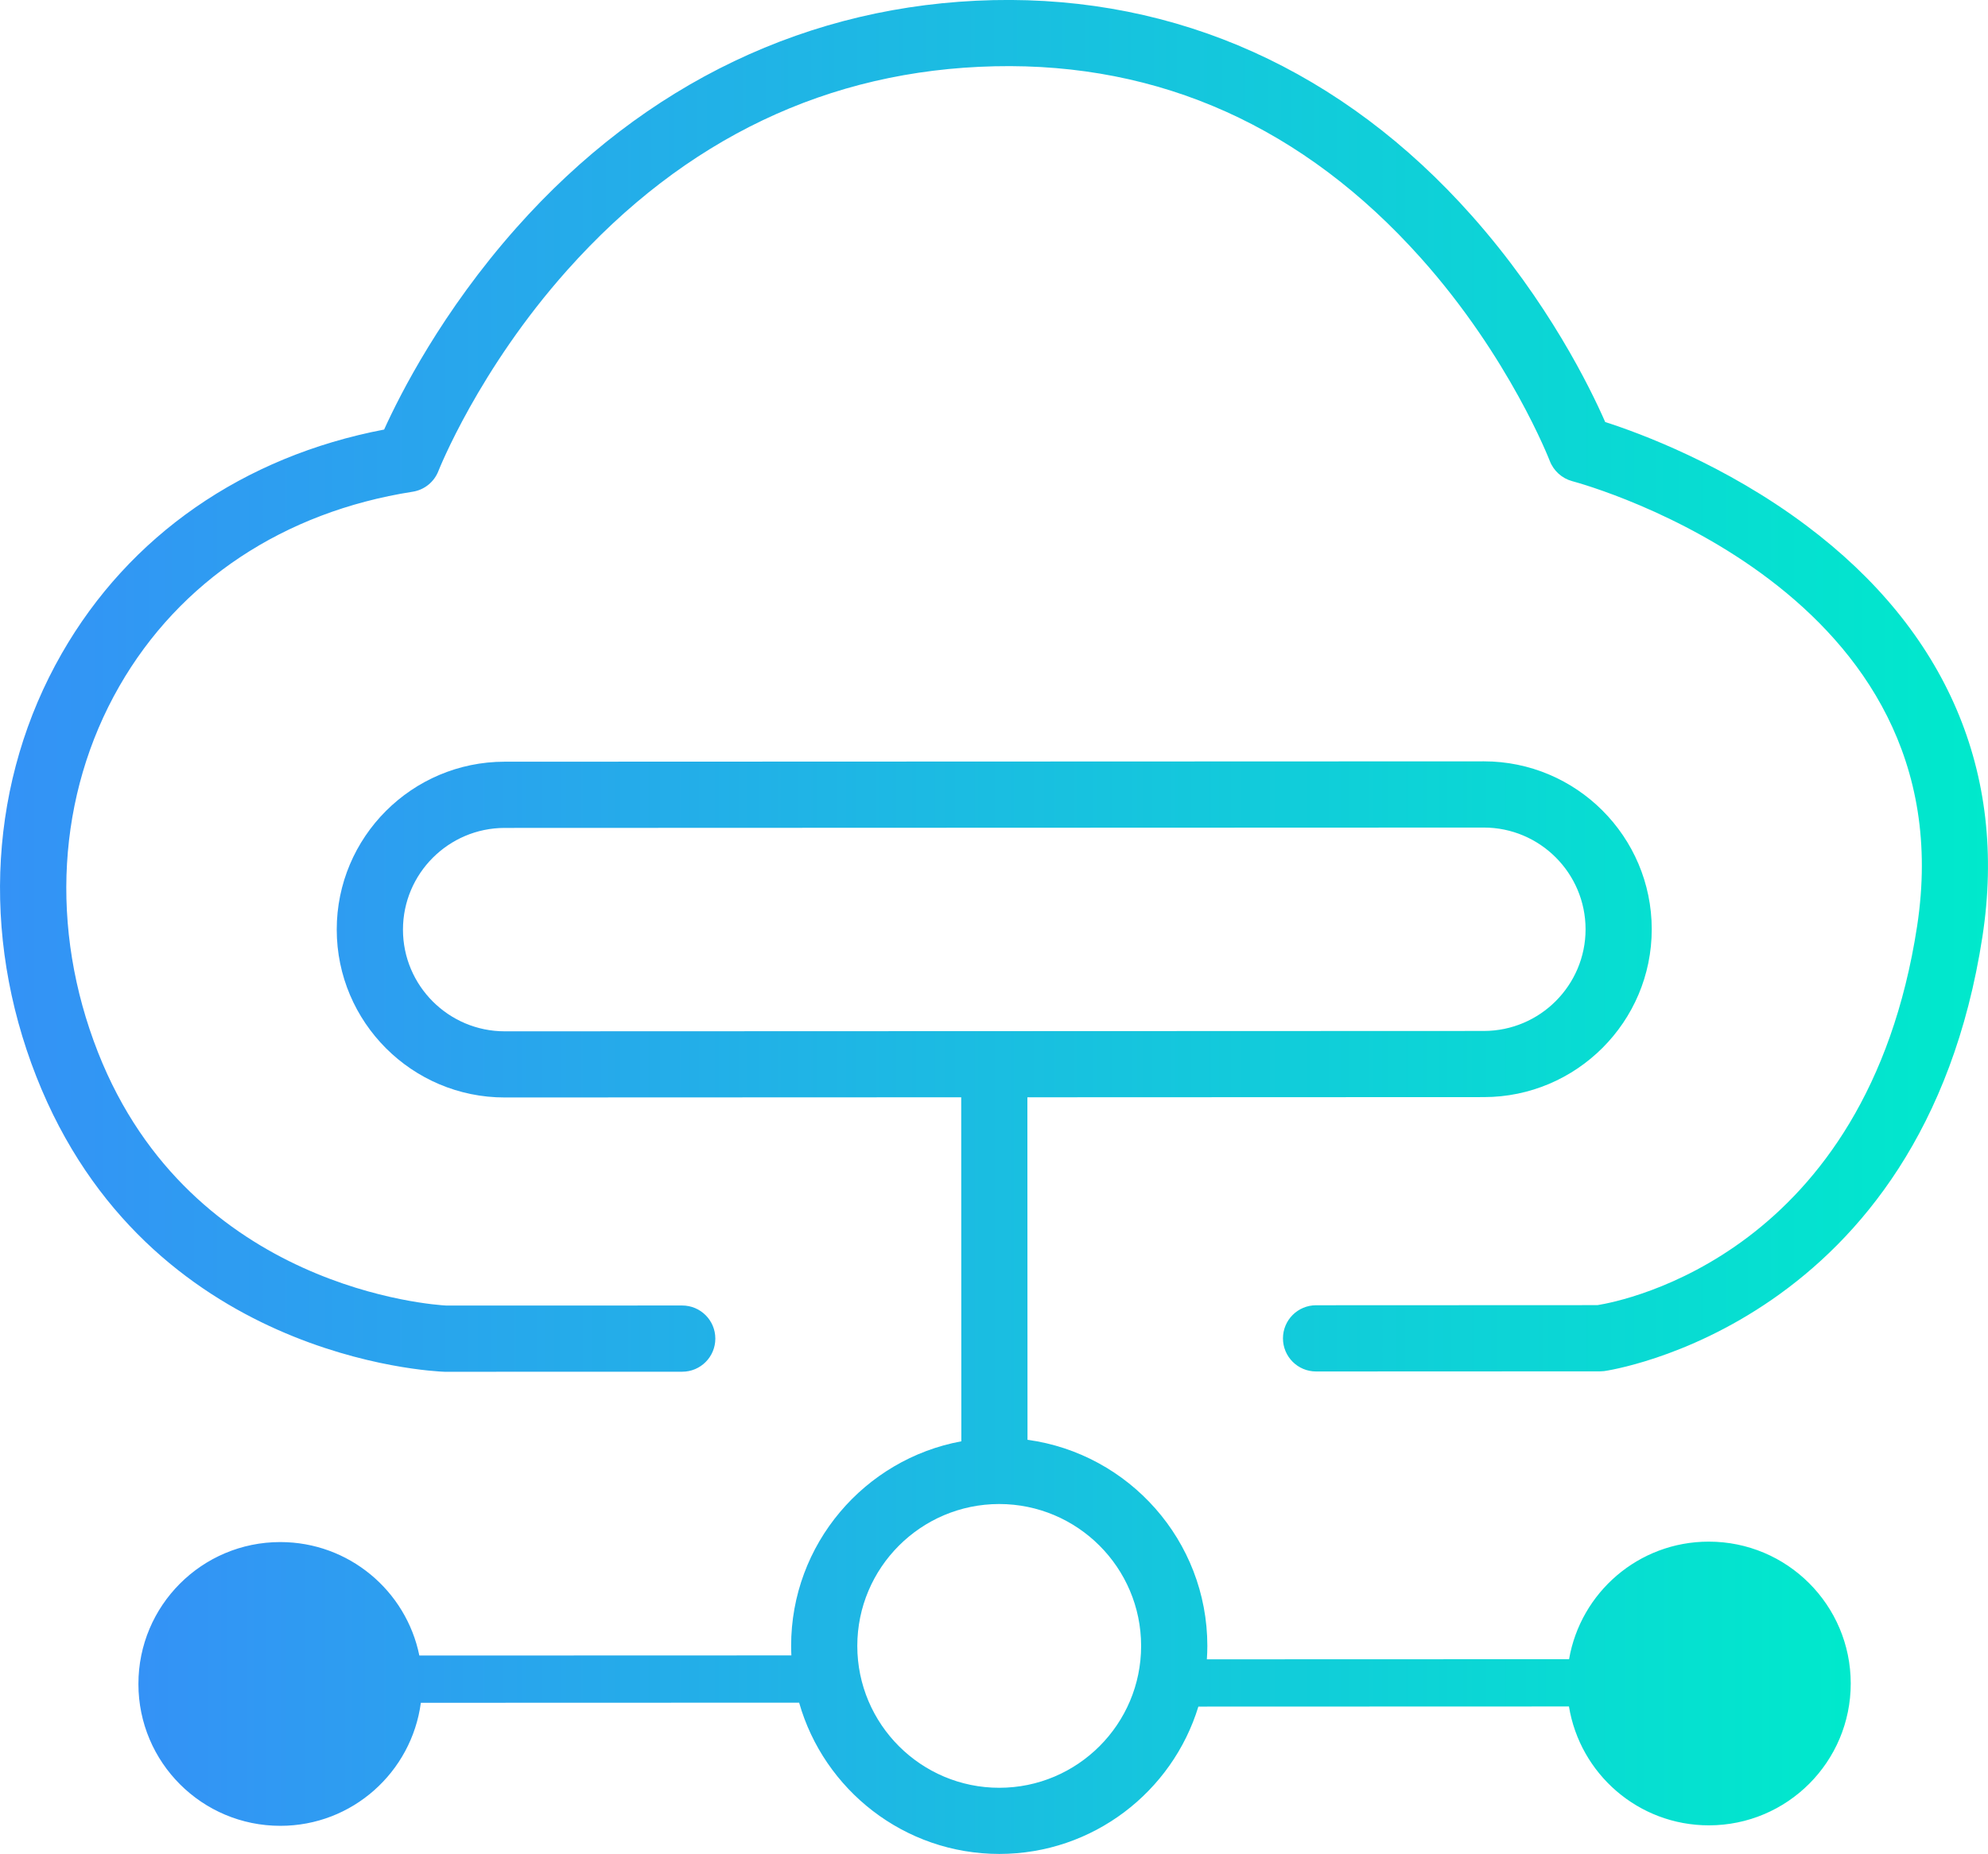
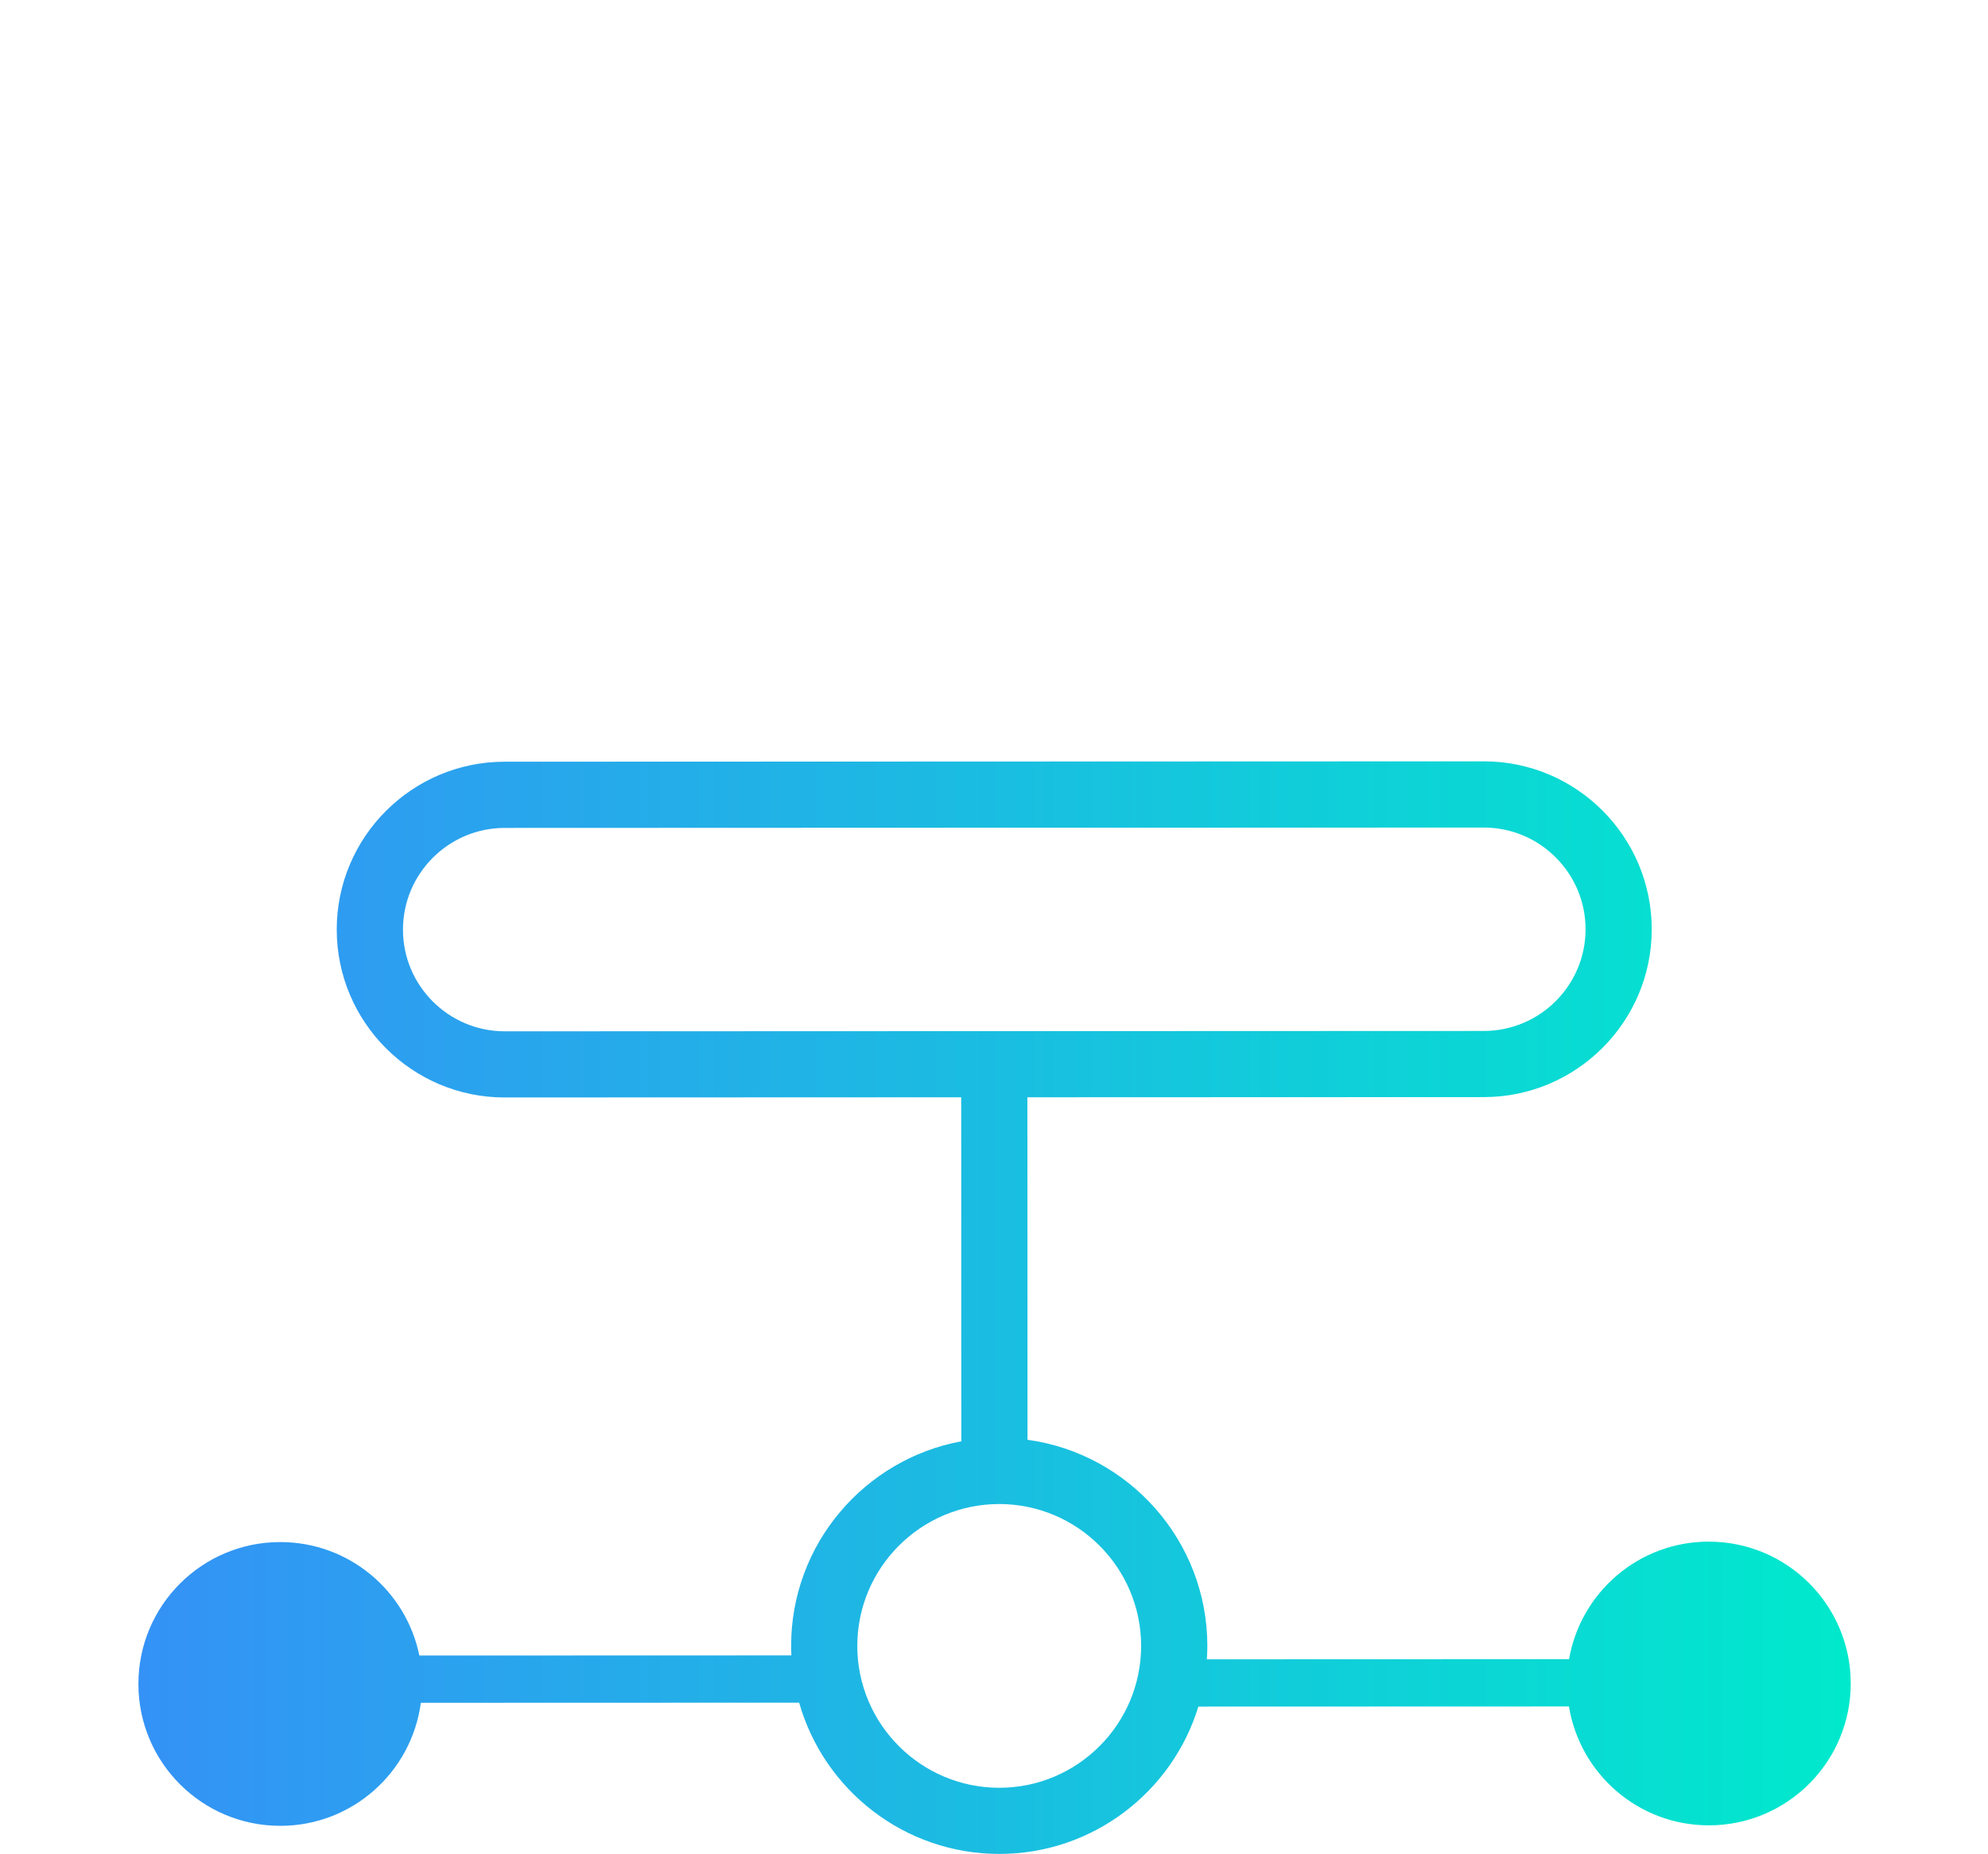
<svg xmlns="http://www.w3.org/2000/svg" version="1.1" x="0px" y="0px" width="330.19px" height="308px" viewBox="0 0 330.19 308" style="enable-background:new 0 0 330.19 308;" xml:space="preserve">
  <style type="text/css">
	.st0{fill:url(#SVGID_1_);}
	.st1{fill:url(#SVGID_2_);}
	.st2{fill:url(#SVGID_3_);}
	.st3{fill:url(#SVGID_4_);}
</style>
  <defs>
</defs>
  <g>
    <linearGradient id="SVGID_1_" gradientUnits="userSpaceOnUse" x1="22.974" y1="217.244" x2="307.381" y2="217.244">
      <stop offset="0" style="stop-color:#3492F6" />
      <stop offset="1" style="stop-color:#00E9CC" />
    </linearGradient>
    <path class="st0" d="M283.8,256.11c-11.64,0-21.28,8.45-23.19,19.53l-60.16,0.02c0.05-0.74,0.08-1.49,0.08-2.24   c-0.01-17.46-13.03-31.93-29.87-34.23l-0.02-56.9l75.82-0.03c15.38-0.01,27.89-12.52,27.88-27.9s-12.52-27.89-27.9-27.88   l-162.63,0.06c-15.38,0.01-27.89,12.52-27.88,27.9s12.52,27.89,27.9,27.88l75.82-0.03l0.02,57.15c-16.07,2.97-28.28,17.08-28.27,34   c0,0.53,0.02,1.05,0.04,1.57l-61.79,0.02c-2.19-10.76-11.7-18.85-23.1-18.85c-13.02,0-23.57,10.56-23.56,23.58   c0,13.02,10.56,23.57,23.58,23.56c11.95,0,21.79-8.91,23.33-20.44l62.83-0.02c4.12,14.49,17.47,25.13,33.26,25.13   c15.55-0.01,28.73-10.33,33.05-24.48l61.55-0.02c1.83,11.2,11.52,19.75,23.24,19.75c13.02,0,23.57-10.56,23.56-23.58   C307.38,266.65,296.82,256.1,283.8,256.11z M66.93,154.44c0-9.31,7.57-16.89,16.89-16.9l162.63-0.06c9.31,0,16.89,7.57,16.9,16.89   c0,9.31-7.57,16.89-16.89,16.9l-162.63,0.06C74.51,171.33,66.93,163.75,66.93,154.44z M165.97,297c-13,0-23.57-10.56-23.58-23.56   c0-13,10.57-23.57,23.56-23.58c13,0,23.57,10.56,23.58,23.56C189.54,286.42,178.97,297,165.97,297z" />
    <linearGradient id="SVGID_2_" gradientUnits="userSpaceOnUse" x1="0" y1="113.948" x2="330.189" y2="113.948">
      <stop offset="0" style="stop-color:#3492F6" />
      <stop offset="1" style="stop-color:#00E9CC" />
    </linearGradient>
-     <path class="st1" d="M300.01,87.3c-13.51-10.13-27.64-15.34-33.4-17.19c-2.5-5.71-9.49-20.01-22.17-34.29   c-21.41-24.11-48.88-36.48-79.47-35.8c-30.48,0.69-57.87,13.77-79.2,37.82C73.39,51.78,66.45,65.51,63.8,71.36   c-23.37,4.47-42.31,17.59-53.54,37.2c-12.01,20.96-13.55,46.58-4.22,70.3c18.41,46.81,65.79,48.96,67.8,49.03c0.06,0,0.13,0,0.19,0   l39.28-0.01c3.04,0,5.5-2.46,5.5-5.5s-2.46-5.5-5.5-5.5l-39.16,0.01c-1.96-0.1-42.38-2.68-57.87-42.06   c-8.1-20.59-6.81-42.76,3.53-60.81c10.03-17.5,27.33-28.98,48.73-32.33c1.94-0.3,3.57-1.62,4.28-3.45   c0.07-0.17,6.64-16.83,21.42-33.39c19.49-21.83,43.37-33.22,70.98-33.84c27.46-0.61,51.32,10.09,70.76,31.84   c14.77,16.52,21.35,33.55,21.42,33.71c0.63,1.65,2.02,2.91,3.72,3.37c2.69,0.72,65.83,18.36,57.29,73.97   c-8.35,54.39-48.83,62.24-53.08,62.92l-46.74,0.02c-3.04,0-5.5,2.46-5.5,5.5c0,3.04,2.46,5.5,5.5,5.5l47.14-0.02   c0.23,0,0.47-0.02,0.7-0.04c0.53-0.07,52.92-7.58,62.84-72.21C333.44,128.39,323.33,104.78,300.01,87.3z" />
  </g>
</svg>